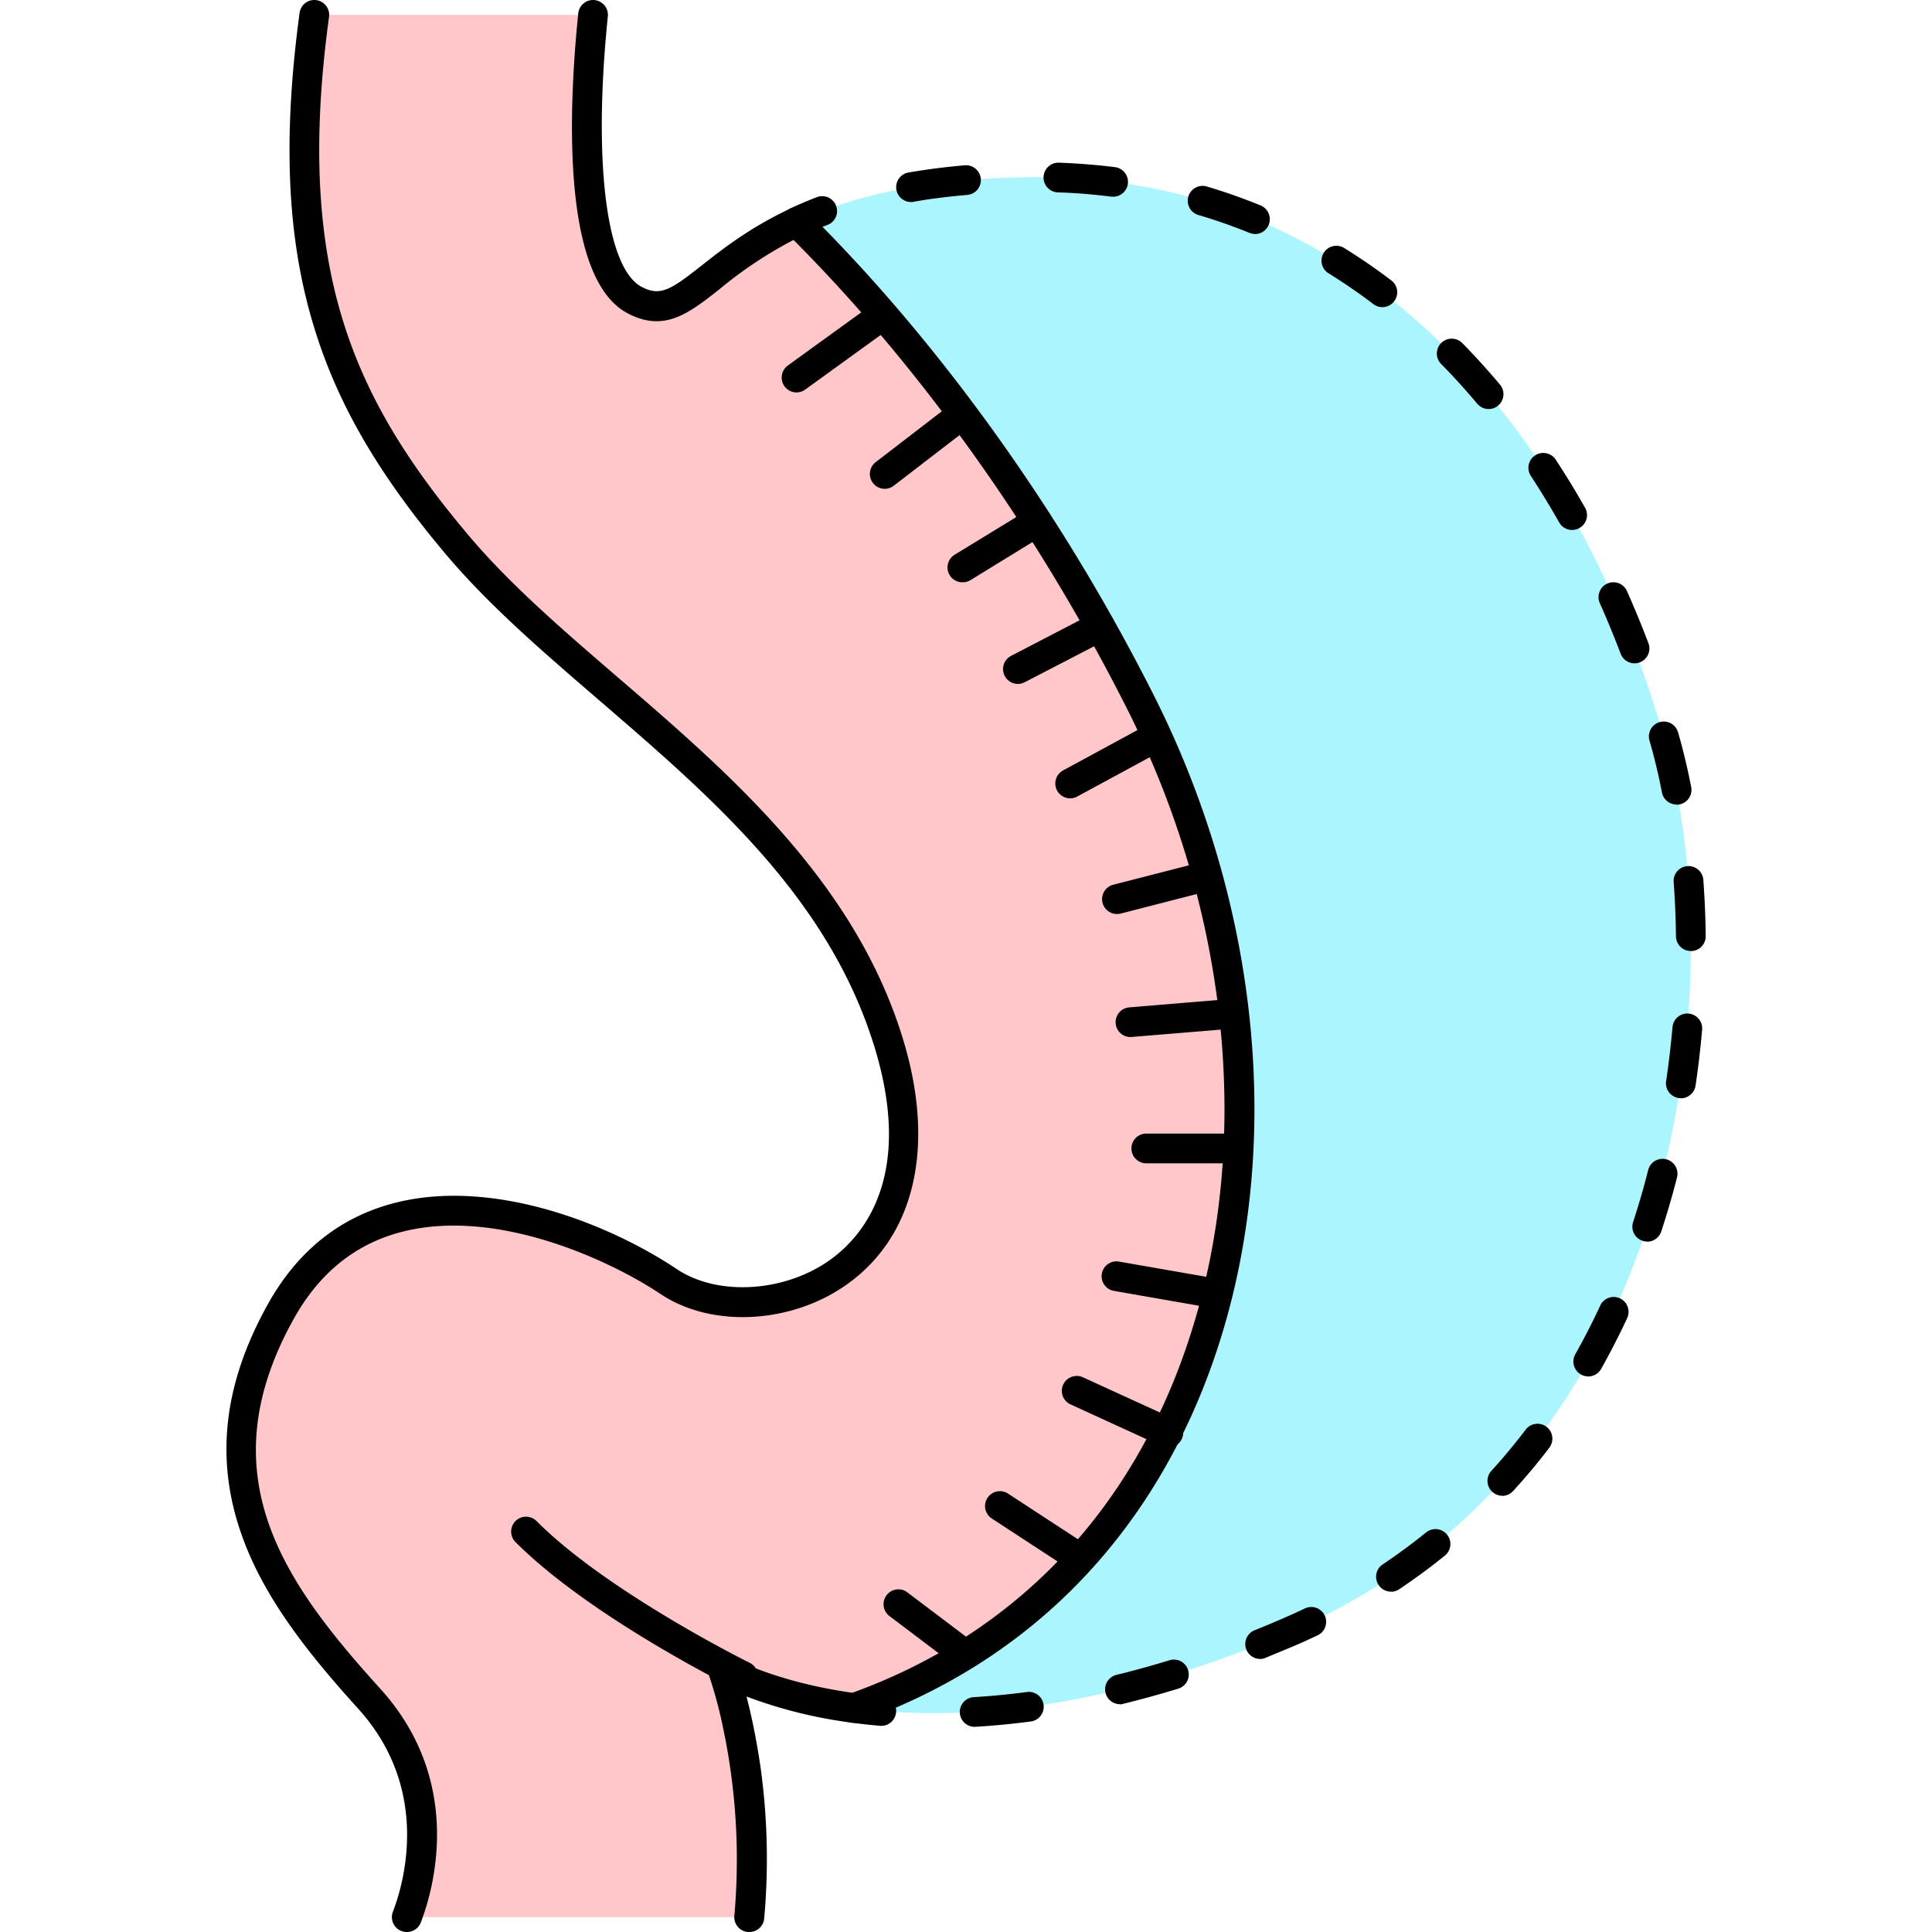
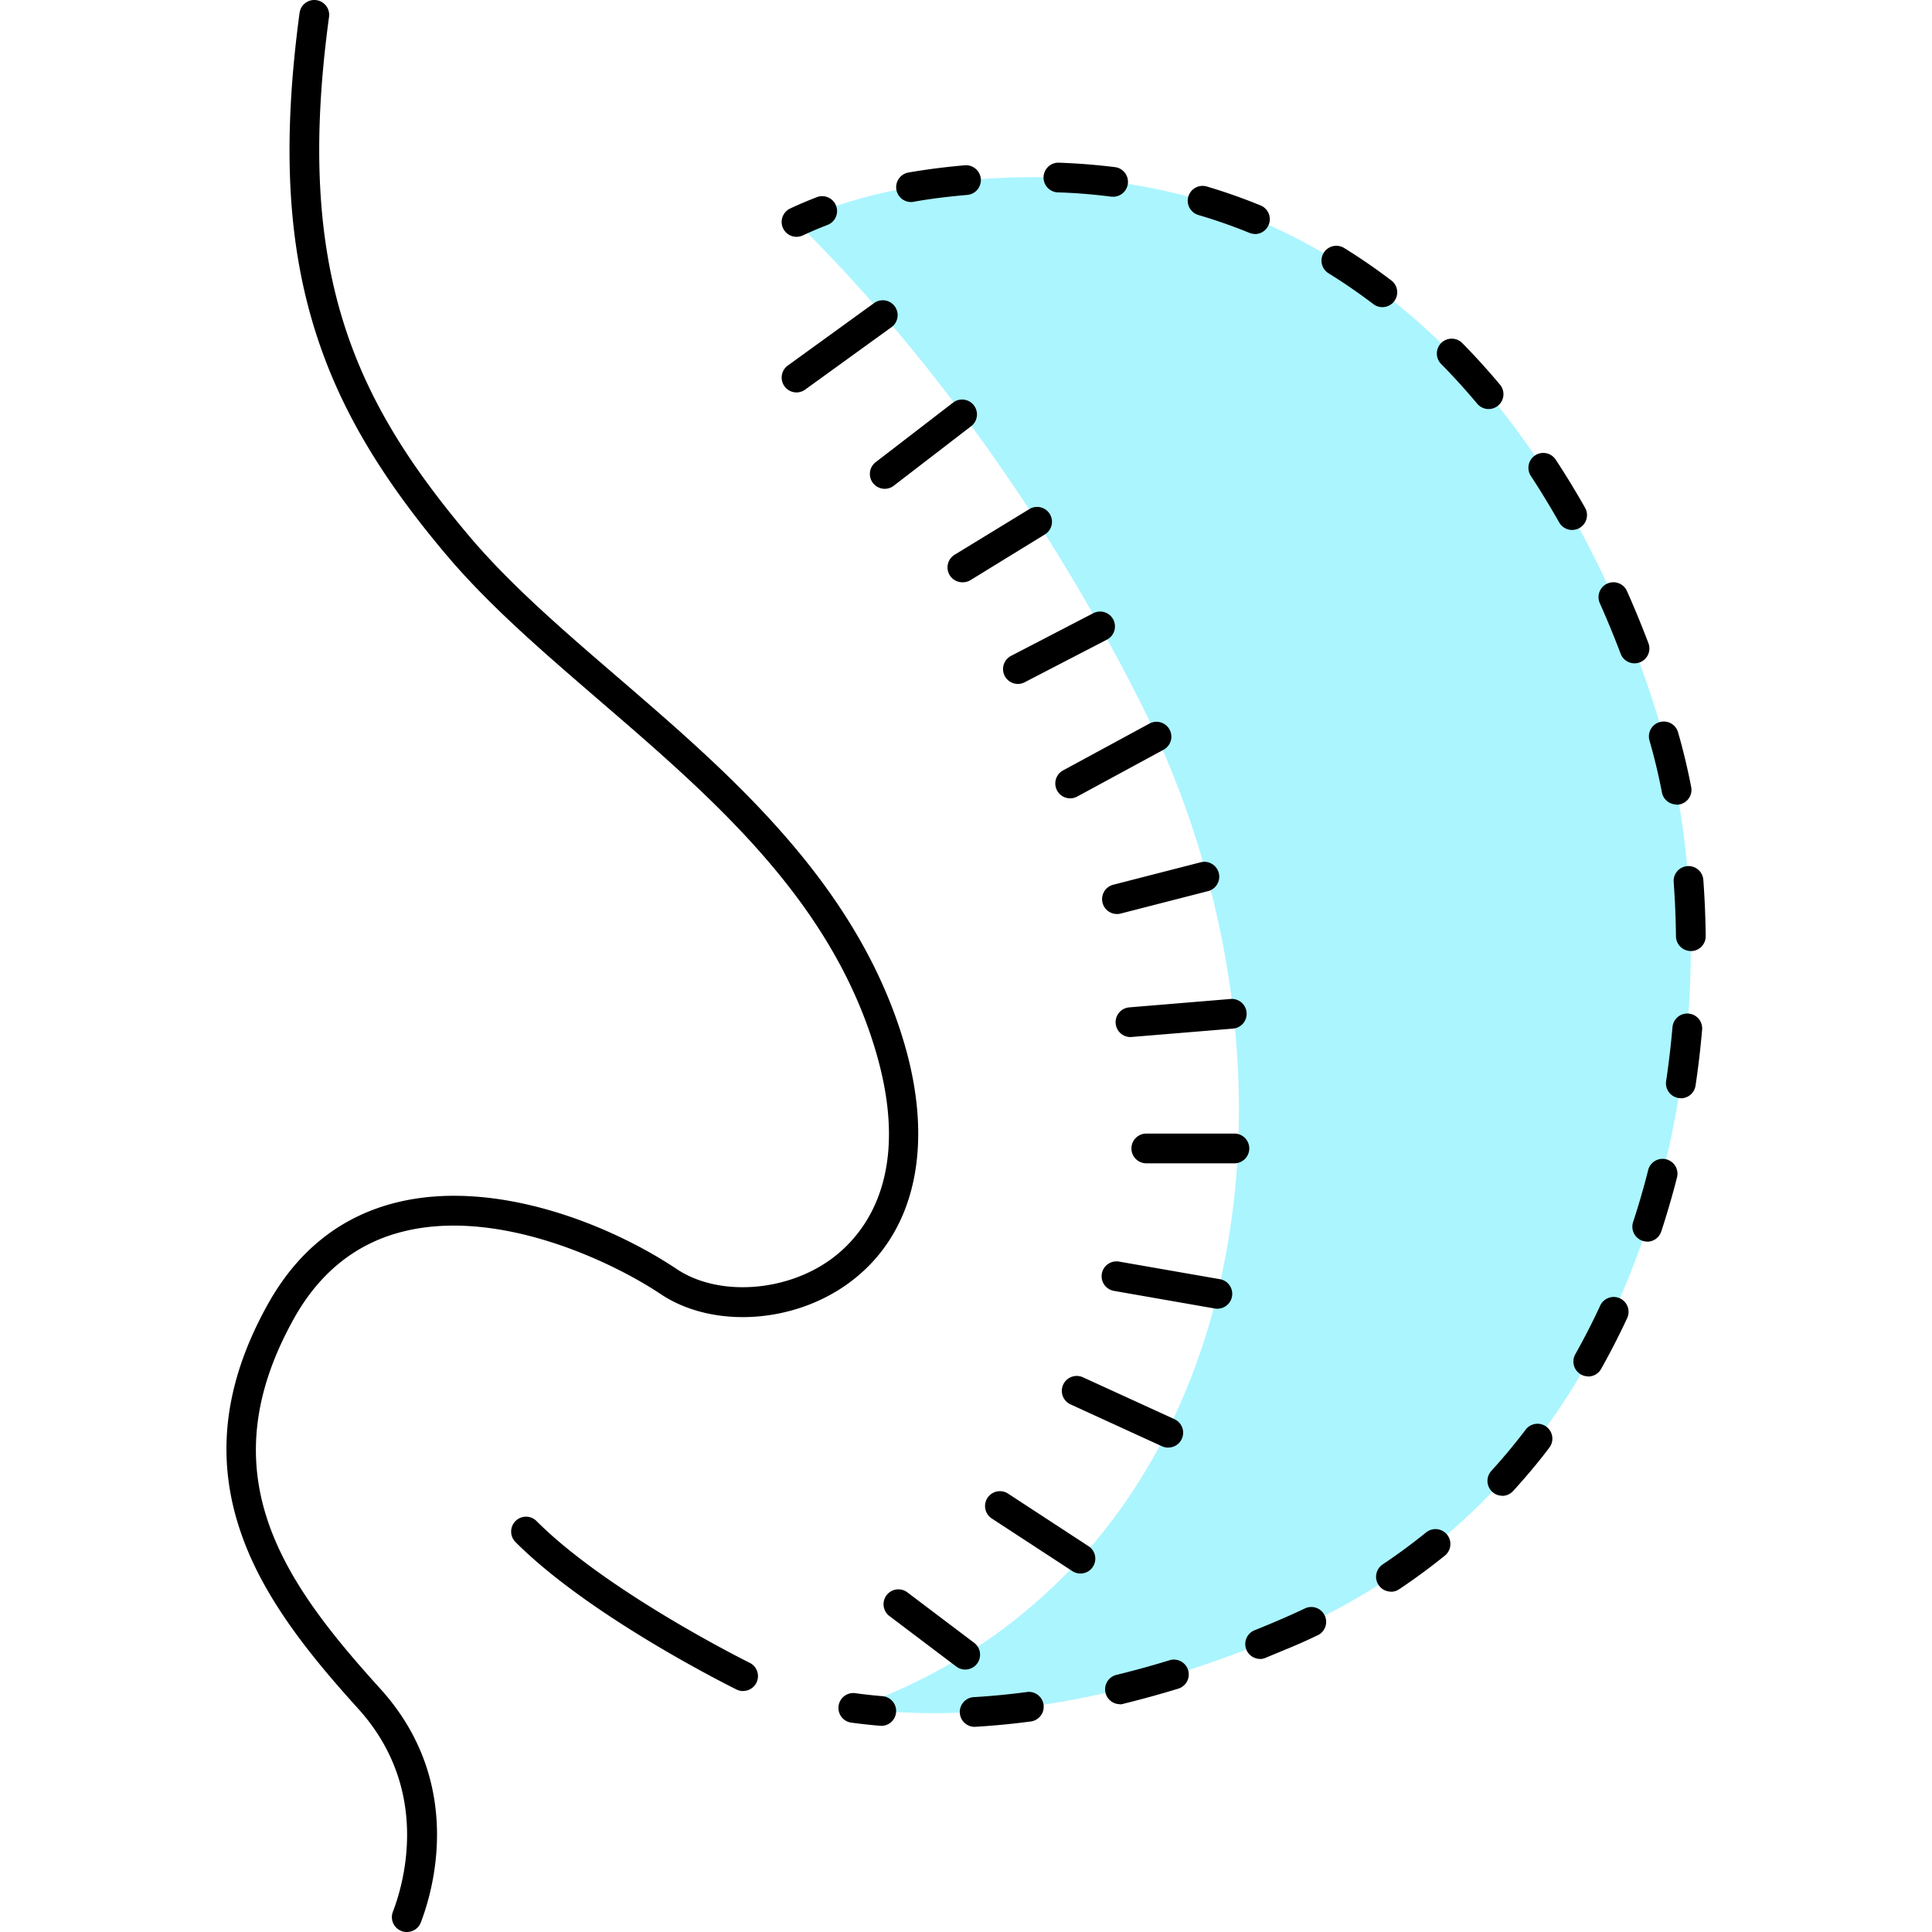
<svg xmlns="http://www.w3.org/2000/svg" version="1.1" width="512" height="512" x="0" y="0" viewBox="0 0 512 512" style="enable-background:new 0 0 512 512" xml:space="preserve">
  <g>
    <path fill="#abf5ff" d="M341.09 432.77c-50.75 21.7-89.46 23.26-114.77 19.85C331.56 415.22 352.74 286 302 185.68c-31.5-62.28-67.88-104.11-90.94-126.86 13.54-6.35 32.91-11.63 62.37-11.88 89.14-.72 145.24 69.22 167.82 149.6 17.93 63.77 5.87 190.89-100.16 236.23z" opacity="1" data-original="#abf5ff" />
-     <path fill="#ffc7ca" d="M226.32 452.62c-22.4-3-34.31-9.94-34.78-10.21.27.75 10.35 28.59 7 65.65h-90.75c2.88-7.46 11.15-34.55-9.94-57.86-24.72-27.31-48.14-58.53-23.42-102.76s79.36-23.42 102.76-7.8 76.75-1.3 58.54-62.45S155 184.5 121.27 144.51c-33.4-39.58-46.8-75.63-38-140.57h73.83c-1.65 16.36-5.33 66.83 11 75.52 12.71 6.78 17.7-8.78 43-20.64 23.04 22.76 59.43 64.58 90.9 126.86 50.74 100.32 29.56 229.54-75.68 266.94z" opacity="1" data-original="#ffc7ca" />
    <path d="M211.09 62.76a3.94 3.94 0 0 1-1.67-7.51c2.27-1.07 4.65-2.07 7.06-3a3.94 3.94 0 1 1 2.82 7.36c-2.23.85-4.43 1.79-6.53 2.77a3.93 3.93 0 0 1-1.68.38zM258.25 457.63a3.94 3.94 0 0 1-.23-7.87c4.68-.27 9.49-.74 14.29-1.38a3.94 3.94 0 0 1 1 7.81c-5 .66-10 1.15-14.87 1.43zm38.56-6a3.94 3.94 0 0 1-.93-7.77c4.58-1.12 9.26-2.41 13.91-3.83a3.94 3.94 0 1 1 2.3 7.53 269.88 269.88 0 0 1-14.34 3.95 3.9 3.9 0 0 1-.94.17zm37.14-12a3.94 3.94 0 0 1-1.46-7.6c2.34-.94 4.71-1.92 7-2.92 2.08-.89 4.16-1.83 6.17-2.78a3.94 3.94 0 1 1 3.38 7.11c-2.11 1-4.28 2-6.46 2.91-2.39 1-4.82 2-7.22 3a3.92 3.92 0 0 1-1.36.31zm34.66-17.83a3.94 3.94 0 0 1-2.19-7.21c3.95-2.64 7.81-5.49 11.5-8.47a3.94 3.94 0 1 1 5 6.12c-3.87 3.13-7.93 6.12-12.07 8.89a3.92 3.92 0 0 1-2.23.7zm29.52-25.41a3.94 3.94 0 0 1-2.91-6.59c3.18-3.49 6.26-7.18 9.15-11a3.94 3.94 0 0 1 6.27 4.77c-3 4-6.26 7.85-9.6 11.51a3.93 3.93 0 0 1-2.9 1.34zm22.77-31.63a3.94 3.94 0 0 1-3.43-5.87c2.31-4.11 4.52-8.4 6.54-12.76a3.94 3.94 0 1 1 7.14 3.32c-2.11 4.54-4.41 9-6.82 13.3a3.94 3.94 0 0 1-3.43 2.04zm15.63-35.73a3.94 3.94 0 0 1-3.74-5.17c1.47-4.5 2.83-9.14 4-13.81a3.94 3.94 0 1 1 7.63 2 225.3 225.3 0 0 1-4.17 14.31 3.94 3.94 0 0 1-3.72 2.7zm8.91-38a3.94 3.94 0 0 1-3.9-4.52c.7-4.73 1.27-9.55 1.69-14.32a3.94 3.94 0 0 1 7.85.69c-.43 4.93-1 9.9-1.74 14.79a3.94 3.94 0 0 1-3.9 3.39zm2.65-39a3.94 3.94 0 0 1-3.94-3.89c-.06-4.84-.26-9.68-.61-14.39a3.94 3.94 0 0 1 7.86-.58c.36 4.87.57 9.88.63 14.88a3.94 3.94 0 0 1-3.89 4zm-3.8-38.83a3.94 3.94 0 0 1-3.86-3.19c-.84-4.34-1.83-8.54-2.94-12.48l-.4-1.43a3.94 3.94 0 0 1 7.57-2.17l.42 1.47c1.16 4.15 2.2 8.56 3.09 13.1a3.94 3.94 0 0 1-3.17 4.7 4 4 0 0 1-.71.07zm-11.12-37.41a3.94 3.94 0 0 1-3.68-2.54c-1.71-4.51-3.56-9-5.5-13.35a3.94 3.94 0 1 1 7.2-3.2c2 4.48 3.89 9.1 5.66 13.75a3.94 3.94 0 0 1-3.68 5.34zm-16.54-35.34a3.94 3.94 0 0 1-3.43-2c-2.39-4.21-4.91-8.35-7.49-12.29a3.94 3.94 0 1 1 6.59-4.32c2.68 4.08 5.29 8.37 7.76 12.72a3.94 3.94 0 0 1-3.42 5.88zm-22.15-32.05a3.93 3.93 0 0 1-3-1.41c-3.1-3.7-6.34-7.27-9.64-10.61a3.94 3.94 0 0 1 5.62-5.52c3.44 3.49 6.82 7.22 10.05 11.07a3.94 3.94 0 0 1-3 6.47zm-28.13-27a3.92 3.92 0 0 1-2.38-.8c-3.8-2.89-7.76-5.61-11.75-8.09a3.94 3.94 0 1 1 4.15-6.69c4.21 2.61 8.37 5.47 12.36 8.51a3.94 3.94 0 0 1-2.38 7.07zM332.58 62a3.92 3.92 0 0 1-1.5-.3 142 142 0 0 0-13.42-4.7 3.94 3.94 0 1 1 2.25-7.55 150 150 0 0 1 14.17 5 3.94 3.94 0 0 1-1.5 7.58zm-91.16-8.46a3.94 3.94 0 0 1-.67-7.82c4.71-.82 9.71-1.46 14.86-1.91a3.94 3.94 0 1 1 .68 7.85c-4.93.43-9.71 1-14.2 1.82a4 4 0 0 1-.66.07zm53.52-1.43a4 4 0 0 1-.5 0c-4.66-.59-9.45-1-14.23-1.13a3.94 3.94 0 0 1 .26-7.87c5 .17 10.05.57 15 1.18a3.94 3.94 0 0 1-.49 7.85zM233.66 457.36h-.34c-2.52-.21-5.05-.49-7.53-.82a3.94 3.94 0 1 1 1-7.81c2.35.32 4.75.58 7.15.78a3.94 3.94 0 0 1-.33 7.86zM196.93 448.15a3.91 3.91 0 0 1-1.74-.41c-1.57-.78-38.75-19.24-58.5-39a3.94 3.94 0 1 1 5.57-5.57c18.82 18.82 56 37.3 56.42 37.49a3.94 3.94 0 0 1-1.75 7.47zM211.09 104a3.94 3.94 0 0 1-2.31-7.13l22.94-16.61a3.94 3.94 0 0 1 4.62 6.38l-22.94 16.59a3.92 3.92 0 0 1-2.31.77zM234.46 129.54a3.94 3.94 0 0 1-2.4-7.06l20.64-15.88a3.94 3.94 0 0 1 4.8 6.24l-20.64 15.88a3.92 3.92 0 0 1-2.4.82zM255.11 154.31A3.94 3.94 0 0 1 253 147l19.65-12a3.94 3.94 0 1 1 4.12 6.71l-19.61 12.05a3.92 3.92 0 0 1-2.05.55zM269.75 181.25a3.94 3.94 0 0 1-1.82-7.43l21.79-11.31a3.94 3.94 0 1 1 3.63 7l-21.79 11.29a3.93 3.93 0 0 1-1.81.45zM283.6 211.57a3.94 3.94 0 0 1-1.88-7.4l23-12.47a3.94 3.94 0 0 1 3.76 6.92l-23 12.47a3.92 3.92 0 0 1-1.88.48zM296 242.22a3.94 3.94 0 0 1-1-7.75l23.17-5.95a3.94 3.94 0 1 1 2 7.63L297 242.1a3.94 3.94 0 0 1-1 .12zM299.52 274.83a3.94 3.94 0 0 1-.32-7.86l26.8-2.22a3.94 3.94 0 1 1 .65 7.85l-26.77 2.21zM327.12 308.29h-23.34a3.94 3.94 0 1 1 0-7.88h23.35a3.94 3.94 0 0 1 0 7.88zM322.62 346.83a3.94 3.94 0 0 1-.68-.06l-26.66-4.66a3.94 3.94 0 1 1 1.36-7.76L323.3 339a3.94 3.94 0 0 1-.67 7.82zM309.59 383.64a3.93 3.93 0 0 1-1.64-.36l-24.25-11.1A3.94 3.94 0 0 1 287 365l24.25 11.1a3.94 3.94 0 0 1-1.64 7.52zM286.33 417a3.92 3.92 0 0 1-2.15-.64l-21.43-14a3.94 3.94 0 0 1 4.3-6.6l21.43 14a3.94 3.94 0 0 1-2.16 7.24zM255.79 442.45a3.93 3.93 0 0 1-2.37-.8l-17.83-13.47a3.94 3.94 0 0 1 4.75-6.28l17.83 13.47a3.94 3.94 0 0 1-2.38 7.08z" fill="#000000" opacity="1" data-original="#000000" />
    <path d="M107.79 512a3.94 3.94 0 0 1-3.67-5.36c2.77-7.18 10.3-32.26-9.18-53.8-12.55-13.87-25-29.09-31-46.38-7-20-4.65-39.9 7.11-60.95 8-14.3 19.55-23.35 34.36-26.92 25.7-6.19 55.94 5.7 74 17.77 11 7.31 29 6.08 41-2.79 8.59-6.34 21.51-22 11.59-55.26-11.89-39.91-43.06-66.76-73.21-92.72-15-12.93-29.19-25.14-40.5-38.54C99.8 125.16 88.82 106 82.67 84.83 76 61.91 75 36 79.39 3.41a3.94 3.94 0 1 1 7.81 1.06C78 71.86 93.86 105.91 124.28 142c10.9 12.92 24.85 24.93 39.62 37.65 29.57 25.46 63.07 54.32 75.62 96.44 8.25 27.69 3 51-14.46 63.84-14.75 10.9-36.26 12.19-50 3-13.5-9-43-22.65-67.81-16.66-12.59 3-22.46 10.81-29.33 23.11-23.26 41.62-2.44 70.2 22.9 98.2 22.51 24.87 13.87 53.69 10.69 61.92a3.94 3.94 0 0 1-3.72 2.5z" fill="#000000" opacity="1" data-original="#000000" />
-     <path d="M198.54 512h-.36a3.94 3.94 0 0 1-3.57-4.28 168.73 168.73 0 0 0-1-38.51c-.51-3.65-1.14-7.27-1.88-10.79a116.81 116.81 0 0 0-3.92-14.65 3.94 3.94 0 0 1 5.71-4.74c.11.07 11.32 6.59 32.37 9.57 39.86-14.44 69.41-43.27 85.48-83.44 21.29-53.23 16.48-119.65-12.87-177.69-25.79-51-54.91-87.83-74.79-109.76-4.43-4.89-8.94-9.62-13.42-14.12a110.72 110.72 0 0 0-19.55 13c-8.23 6.48-14.73 11.6-24.5 6.39-17.39-9.28-15.63-53.73-13-79.4a3.94 3.94 0 1 1 7.84.79C157.14 42.89 160.64 71 170 76c5 2.66 7.8.77 15.92-5.62 5.69-4.48 12.78-10.06 23.54-15.11a3.94 3.94 0 0 1 4.44.76c5.24 5.17 10.52 10.69 15.7 16.4 20.21 22.29 49.8 59.72 76 111.49 30.36 60 35.27 128.87 13.15 184.17-17.06 42.63-48.54 73.15-91.05 88.26a4 4 0 0 1-1.86.19 123.71 123.71 0 0 1-28-6.94c.54 2.08 1.11 4.5 1.68 7.21.77 3.68 1.43 7.49 2 11.3a176.51 176.51 0 0 1 1 40.31 3.94 3.94 0 0 1-3.98 3.58z" fill="#000000" opacity="1" data-original="#000000" />
  </g>
</svg>